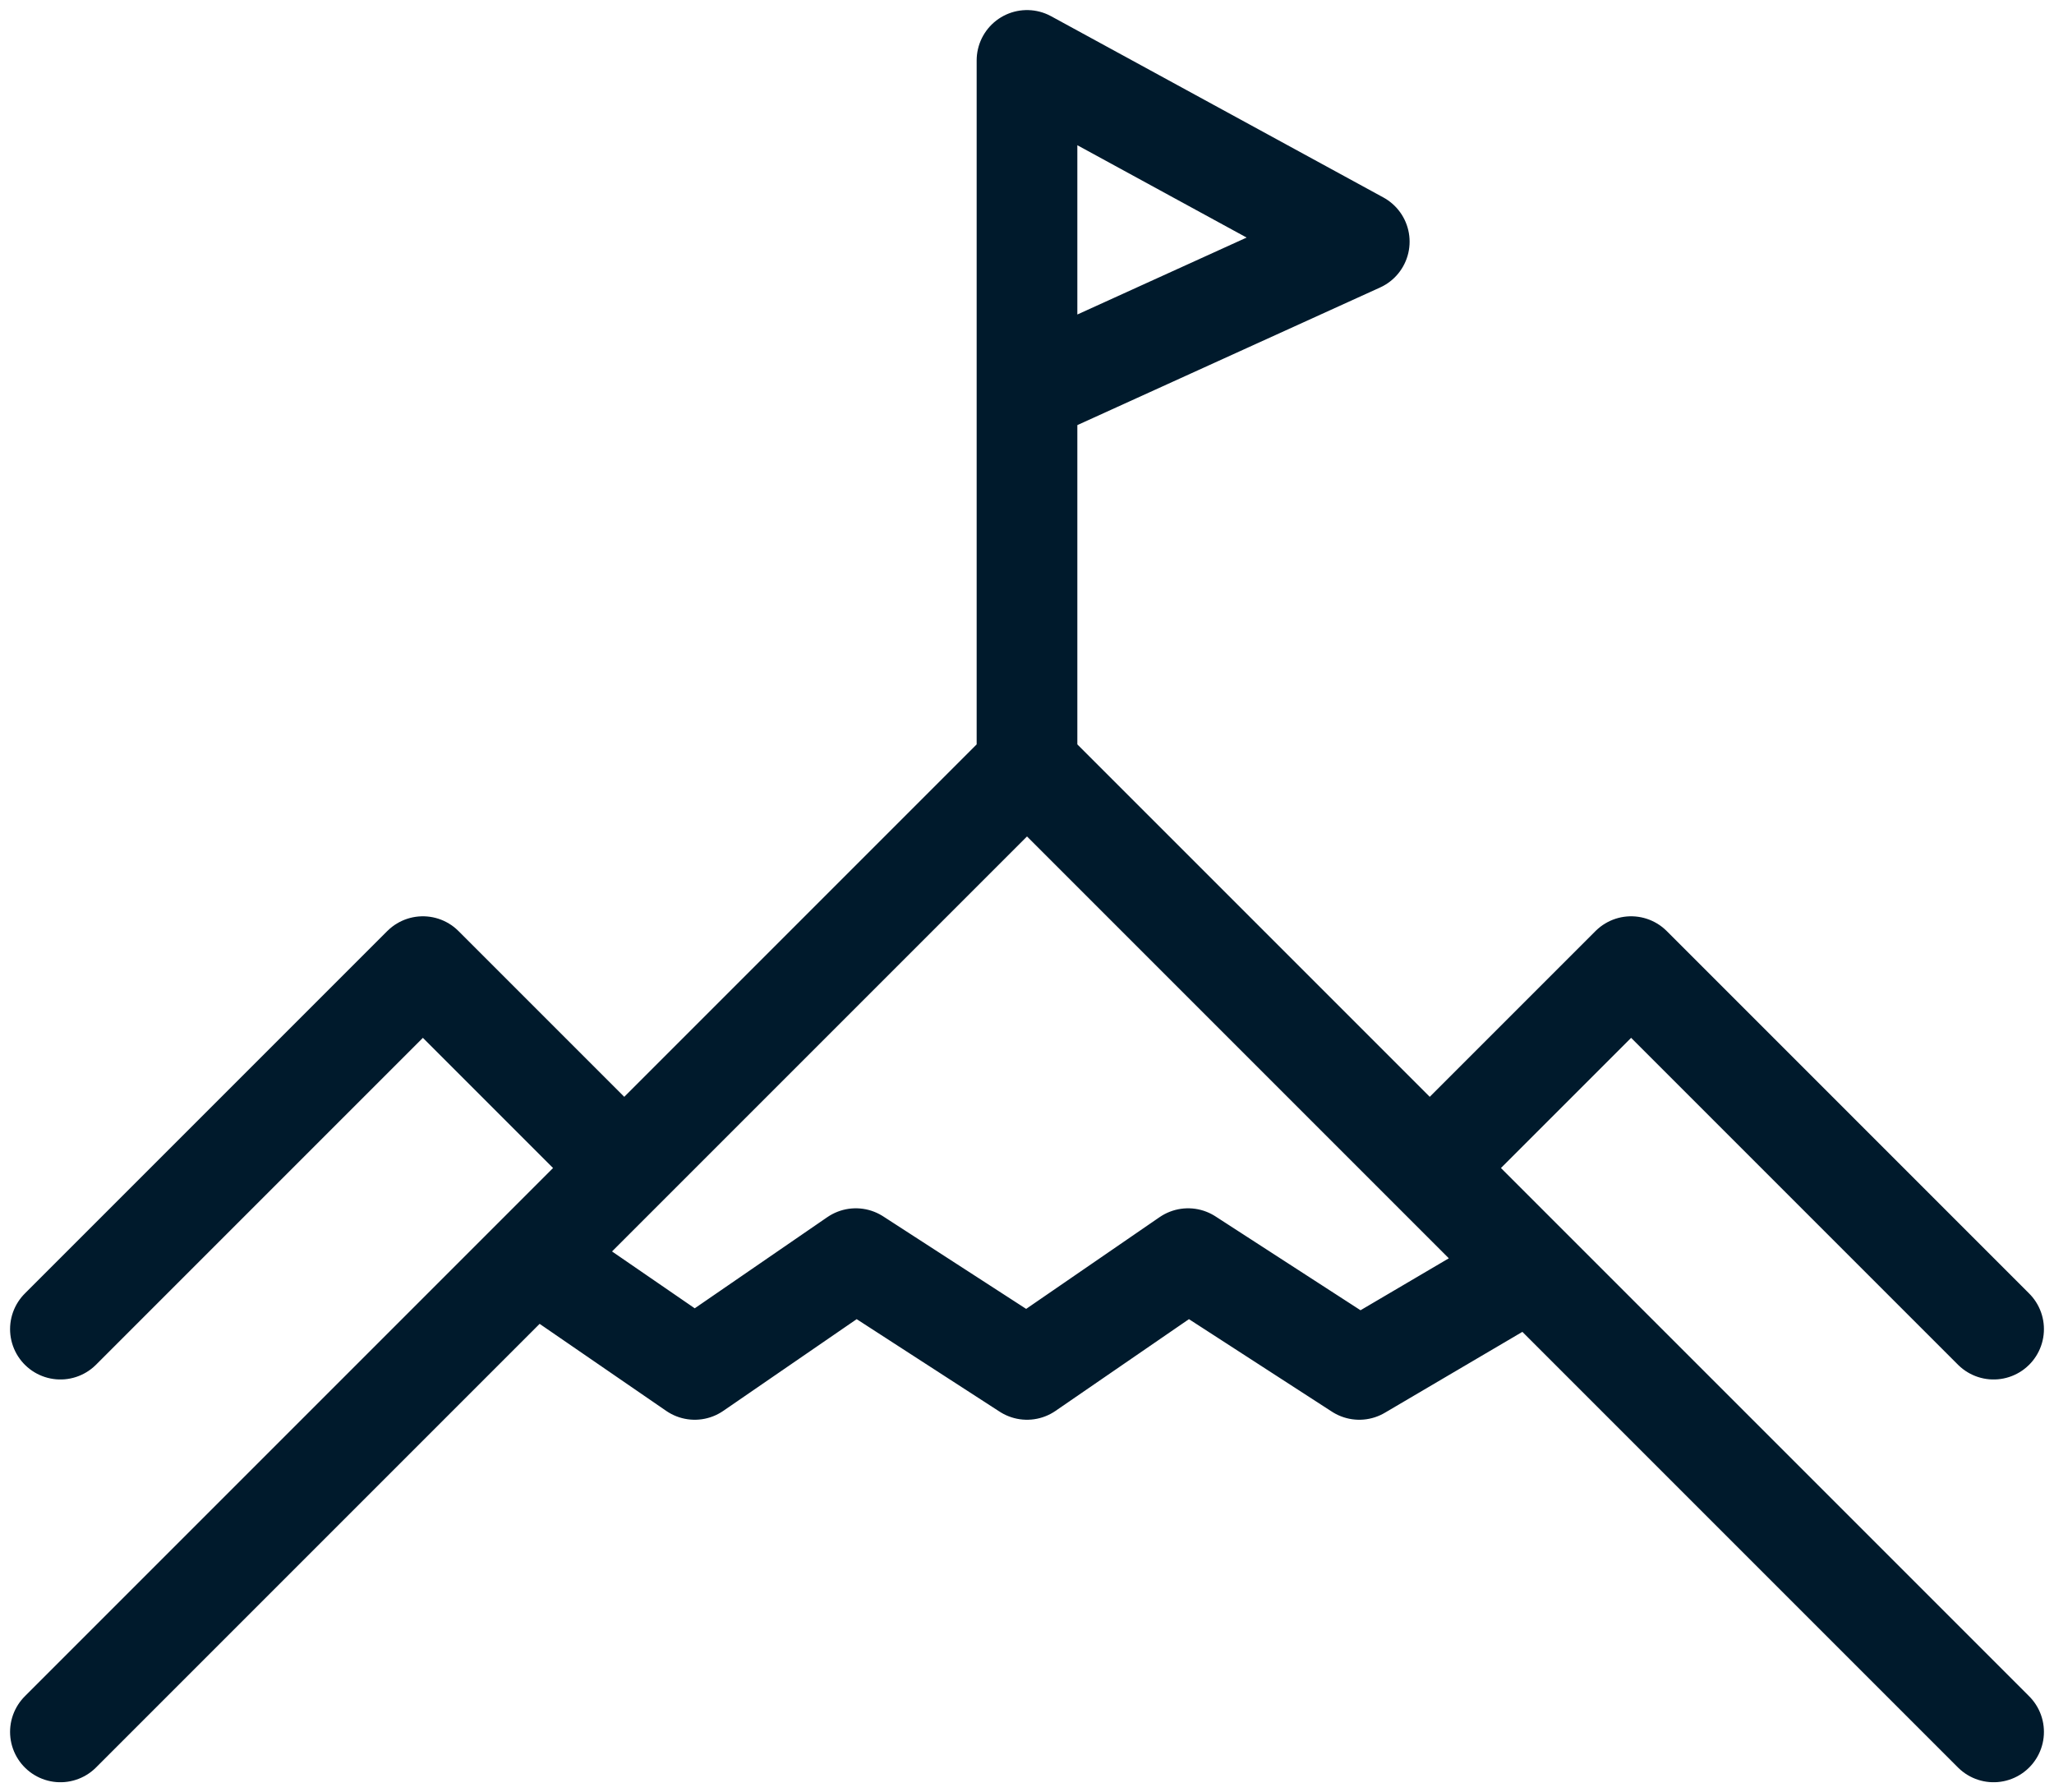
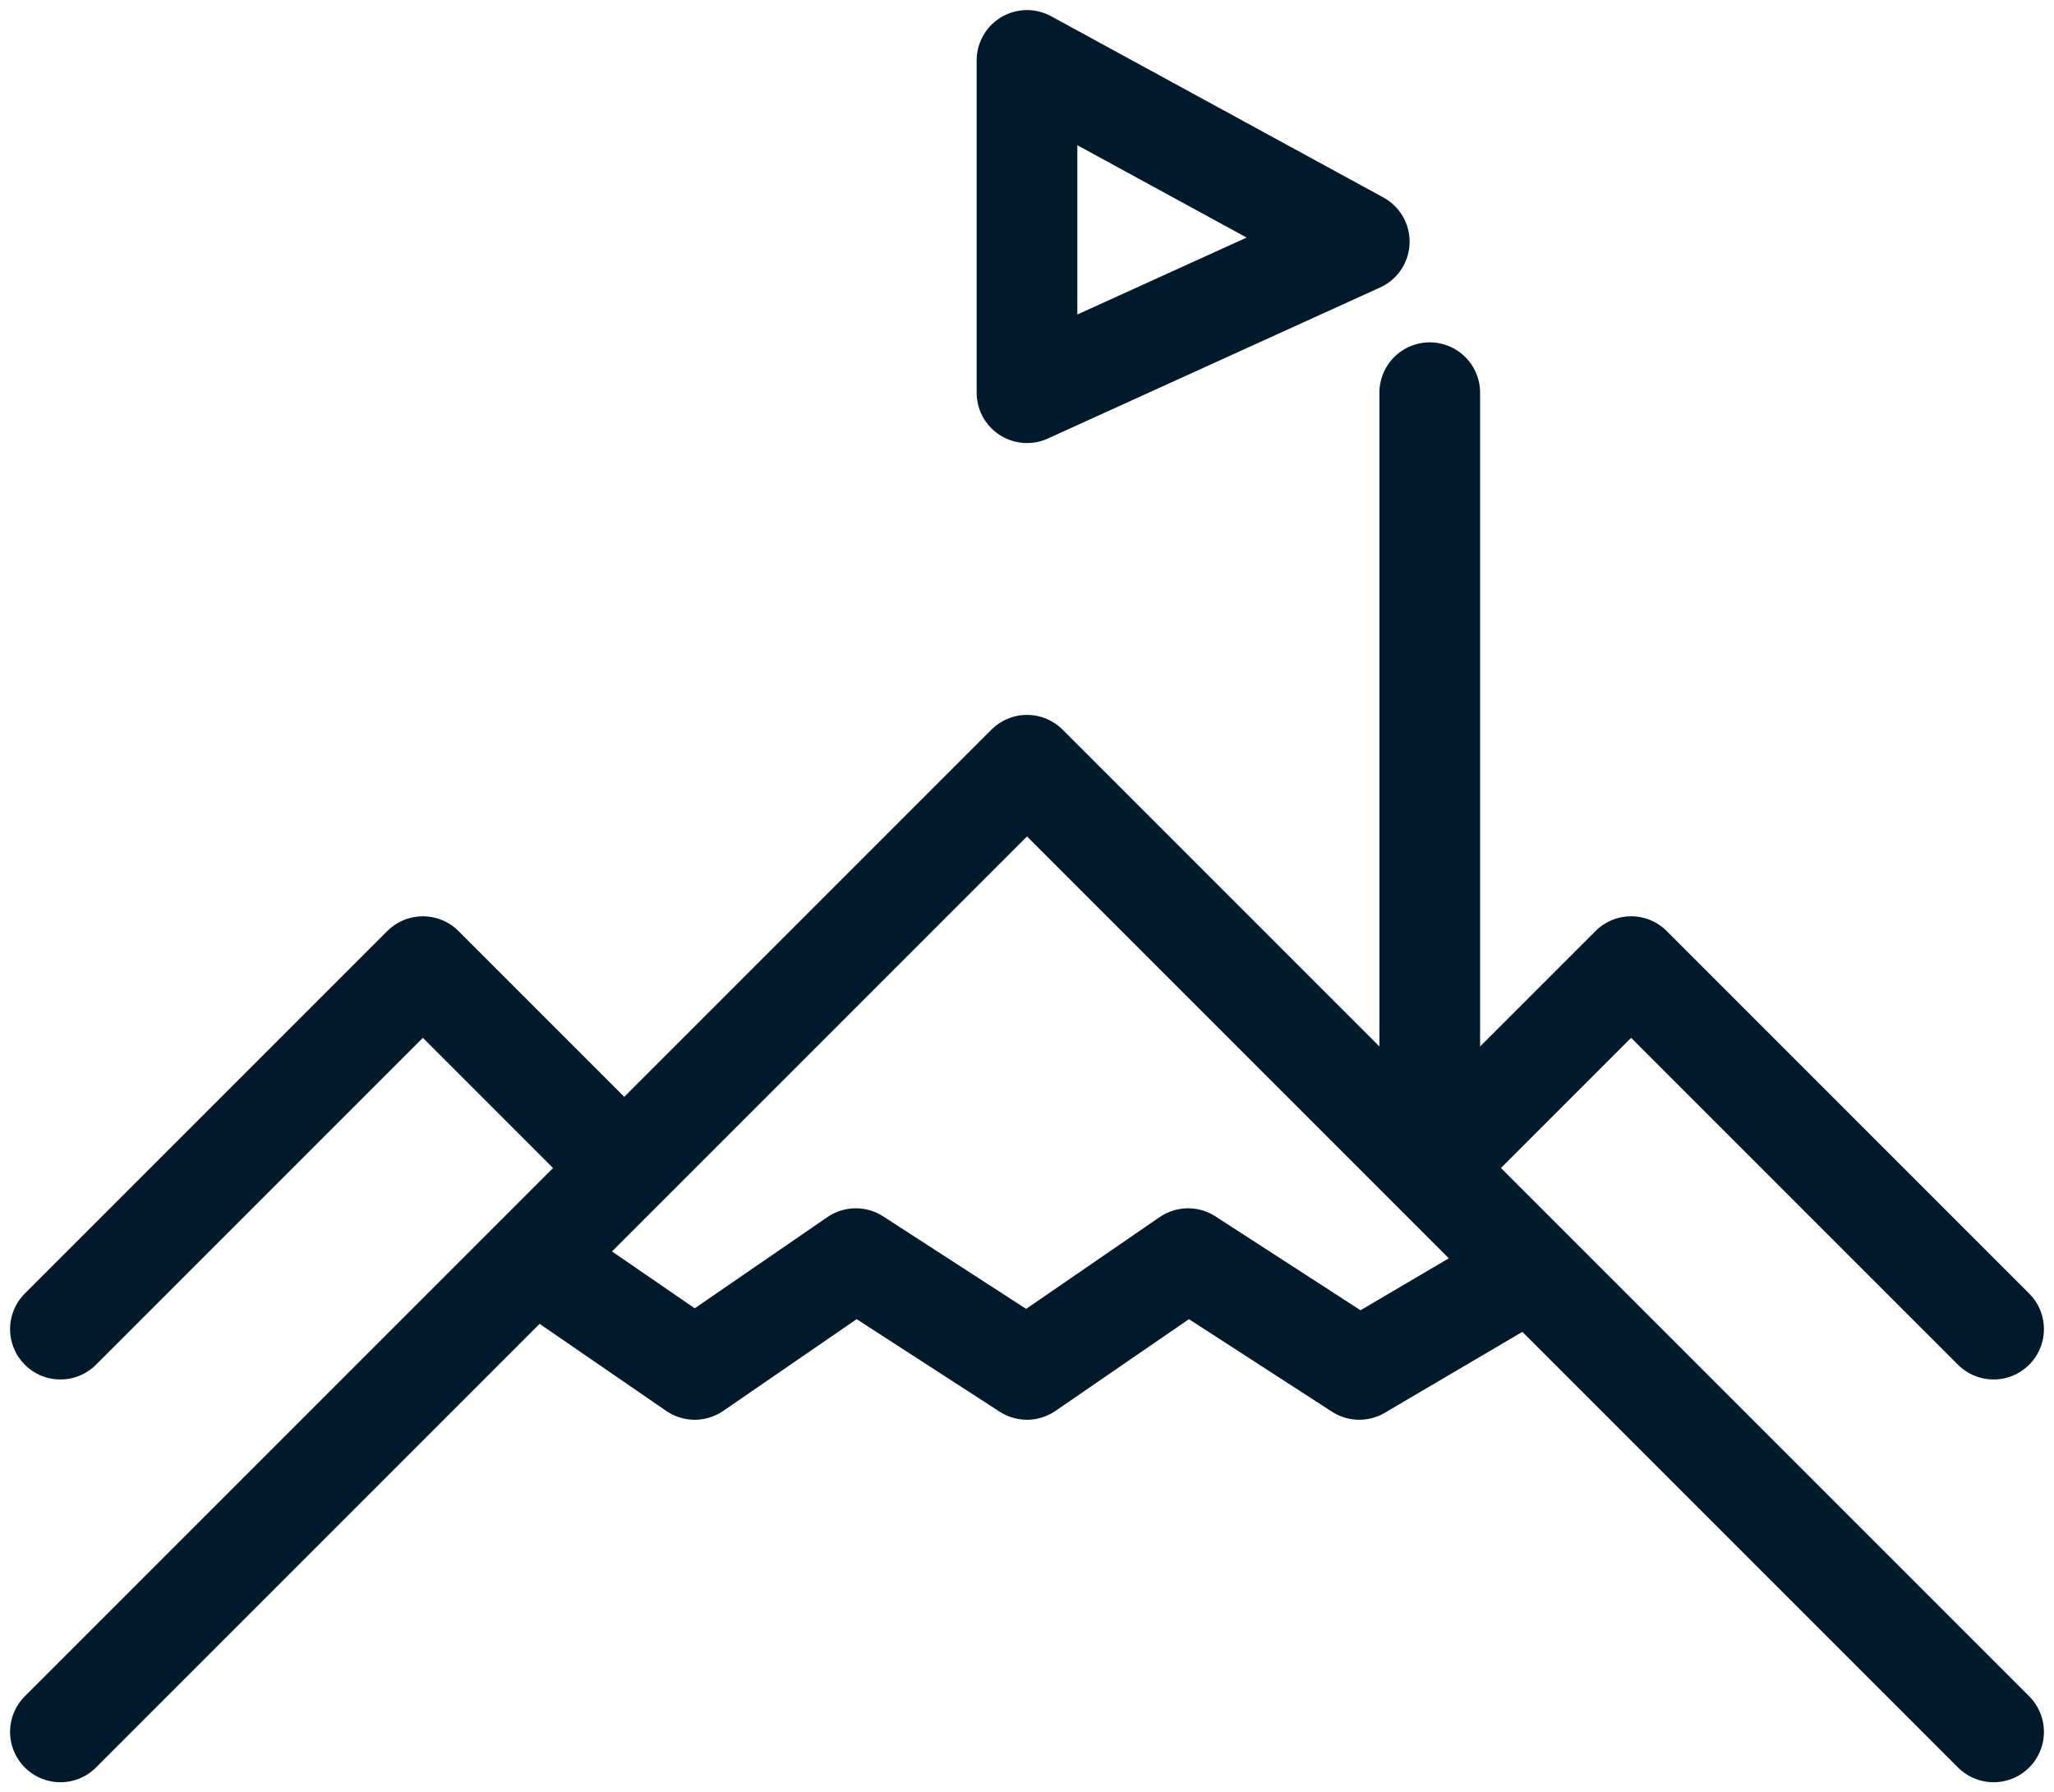
<svg xmlns="http://www.w3.org/2000/svg" width="102" height="89" viewBox="0 0 102 89" fill="none">
-   <path d="M3 86L26.5 62.5M51 38L31 58M51 38L71 58M51 38V19.5M99 86L76 63M3 66L21 48L31 58M31 58L26.5 62.5M99 66L81 48L71 58M71 58L76 63M26.5 62.5L34.5 68L42.5 62.5L51 68L59 62.5L67.5 68L76 63M51 19.5V3L67.5 12L51 19.5Z" stroke="#001A2C" stroke-width="5" stroke-linecap="round" stroke-linejoin="round" />
+   <path d="M3 86L26.5 62.5M51 38L31 58M51 38L71 58V19.5M99 86L76 63M3 66L21 48L31 58M31 58L26.5 62.5M99 66L81 48L71 58M71 58L76 63M26.5 62.5L34.5 68L42.5 62.5L51 68L59 62.5L67.5 68L76 63M51 19.5V3L67.5 12L51 19.5Z" stroke="#001A2C" stroke-width="5" stroke-linecap="round" stroke-linejoin="round" />
</svg>